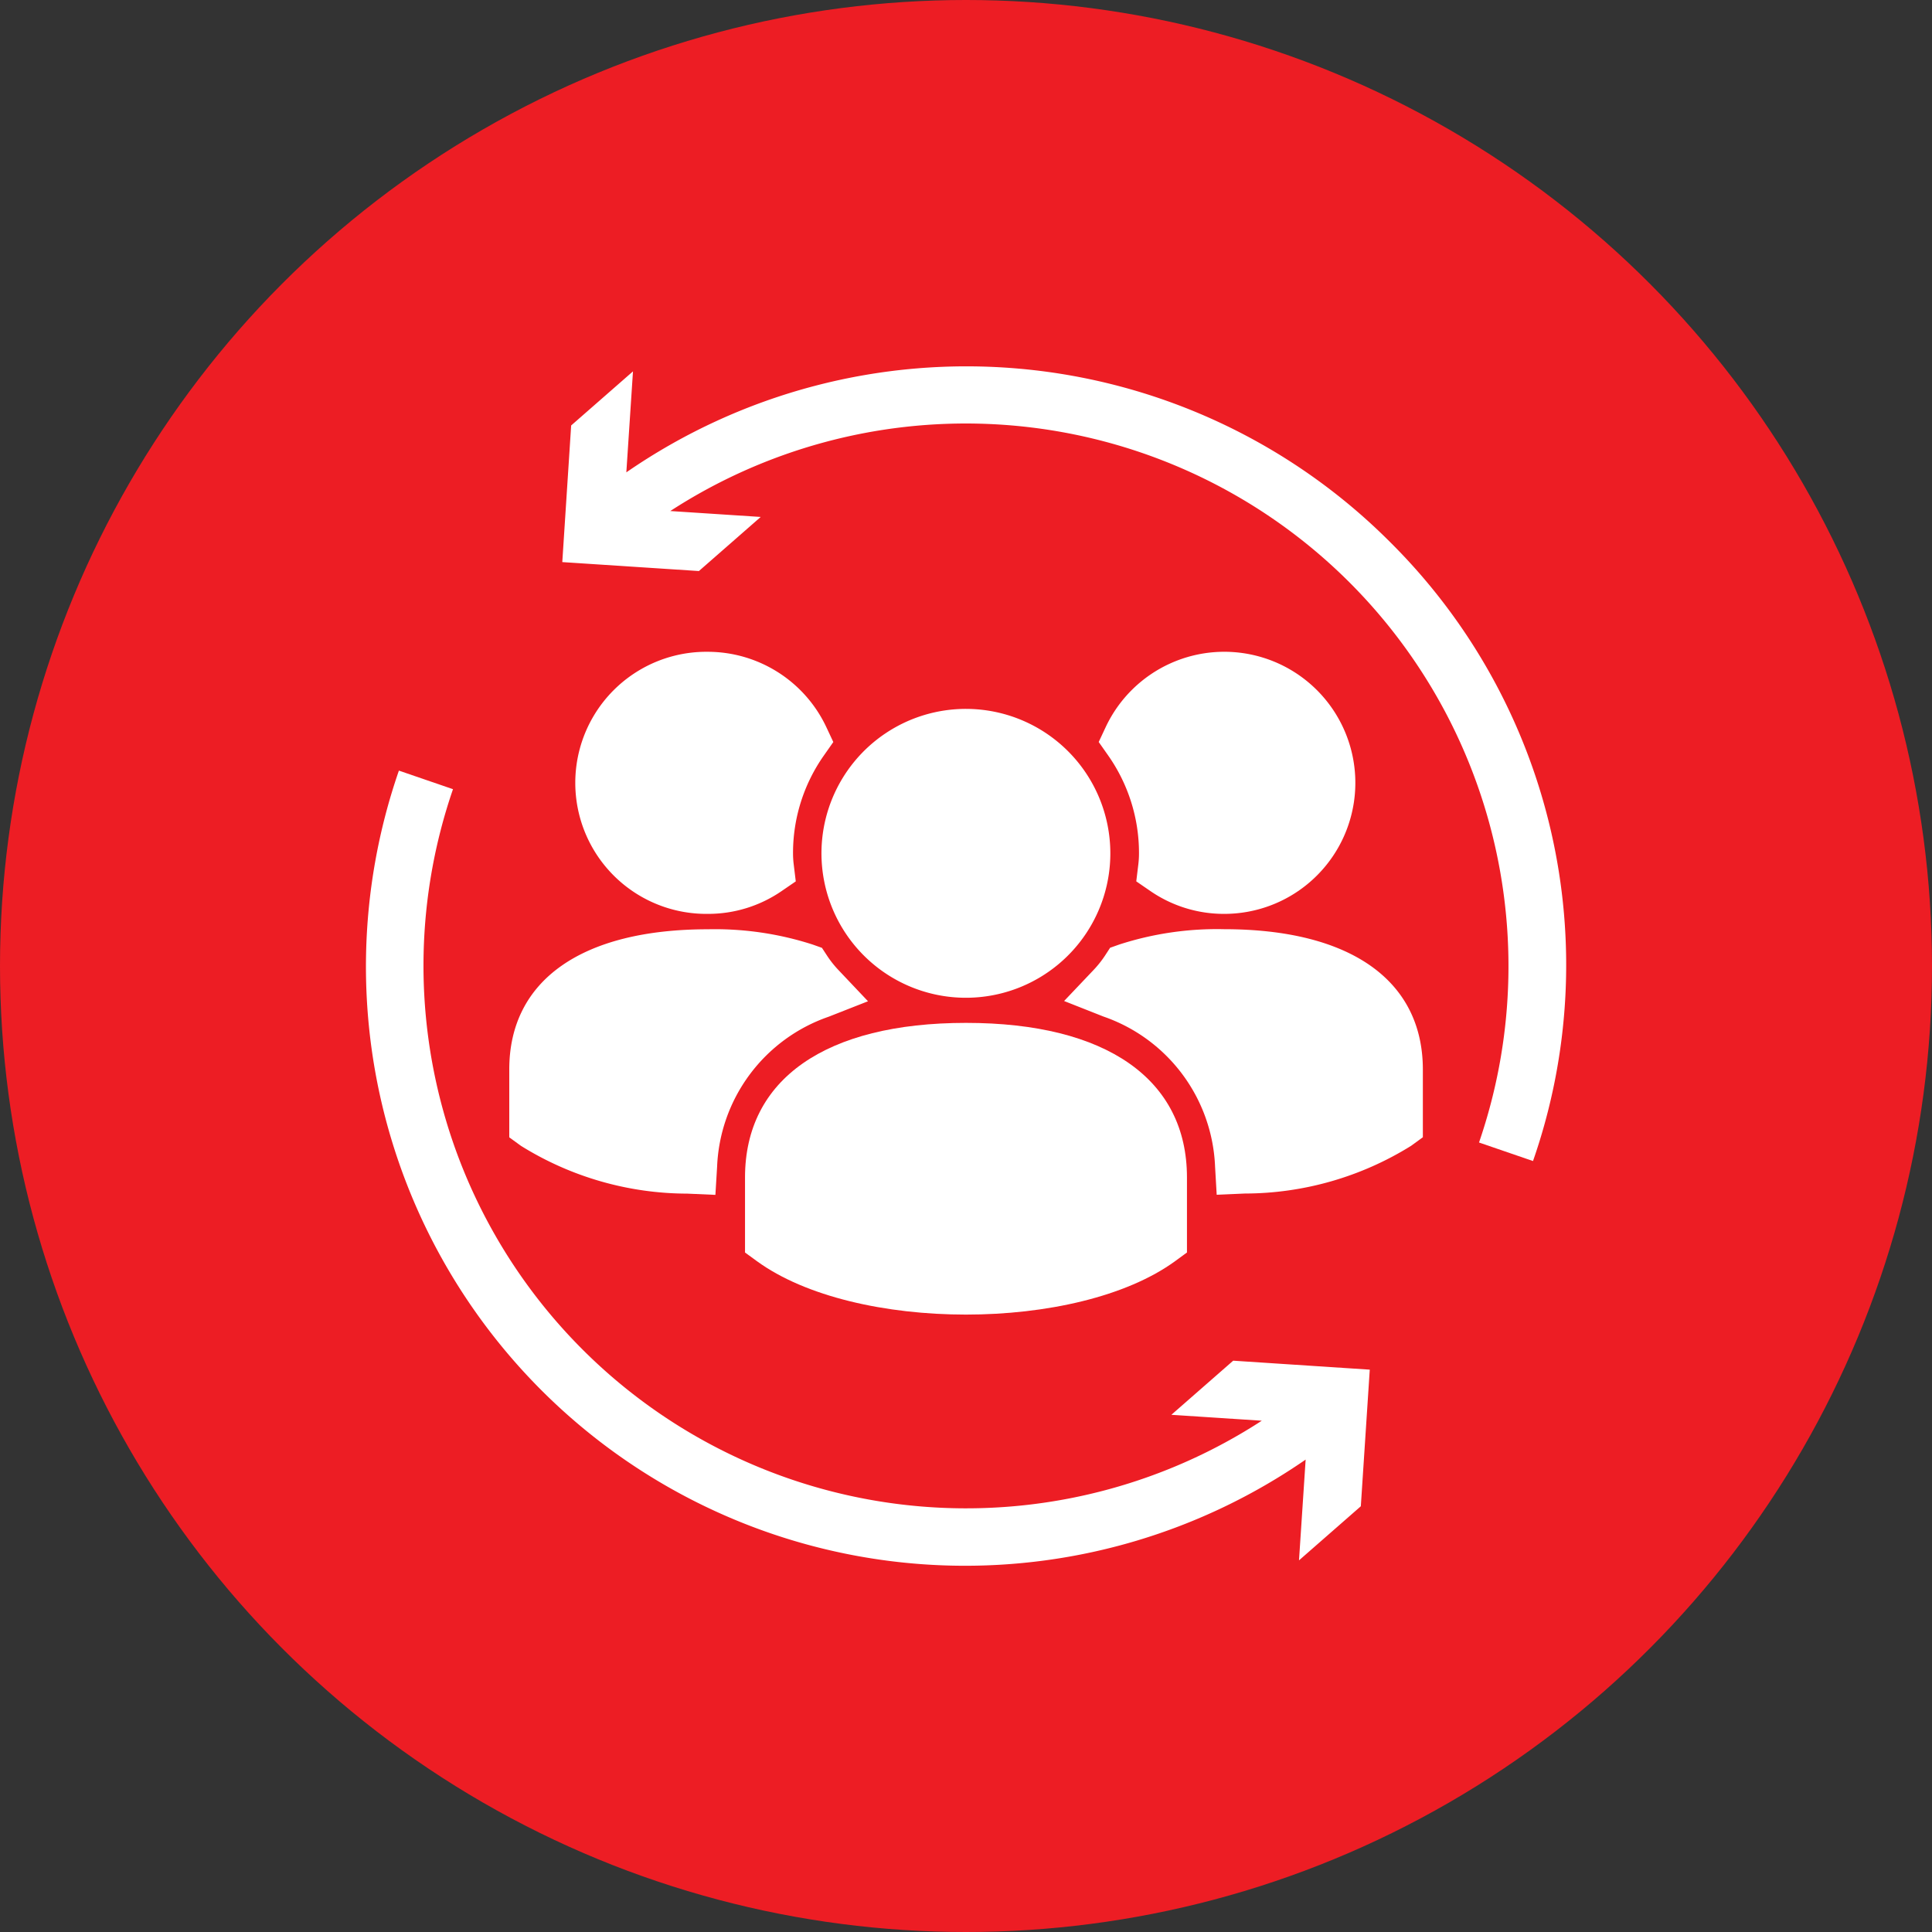
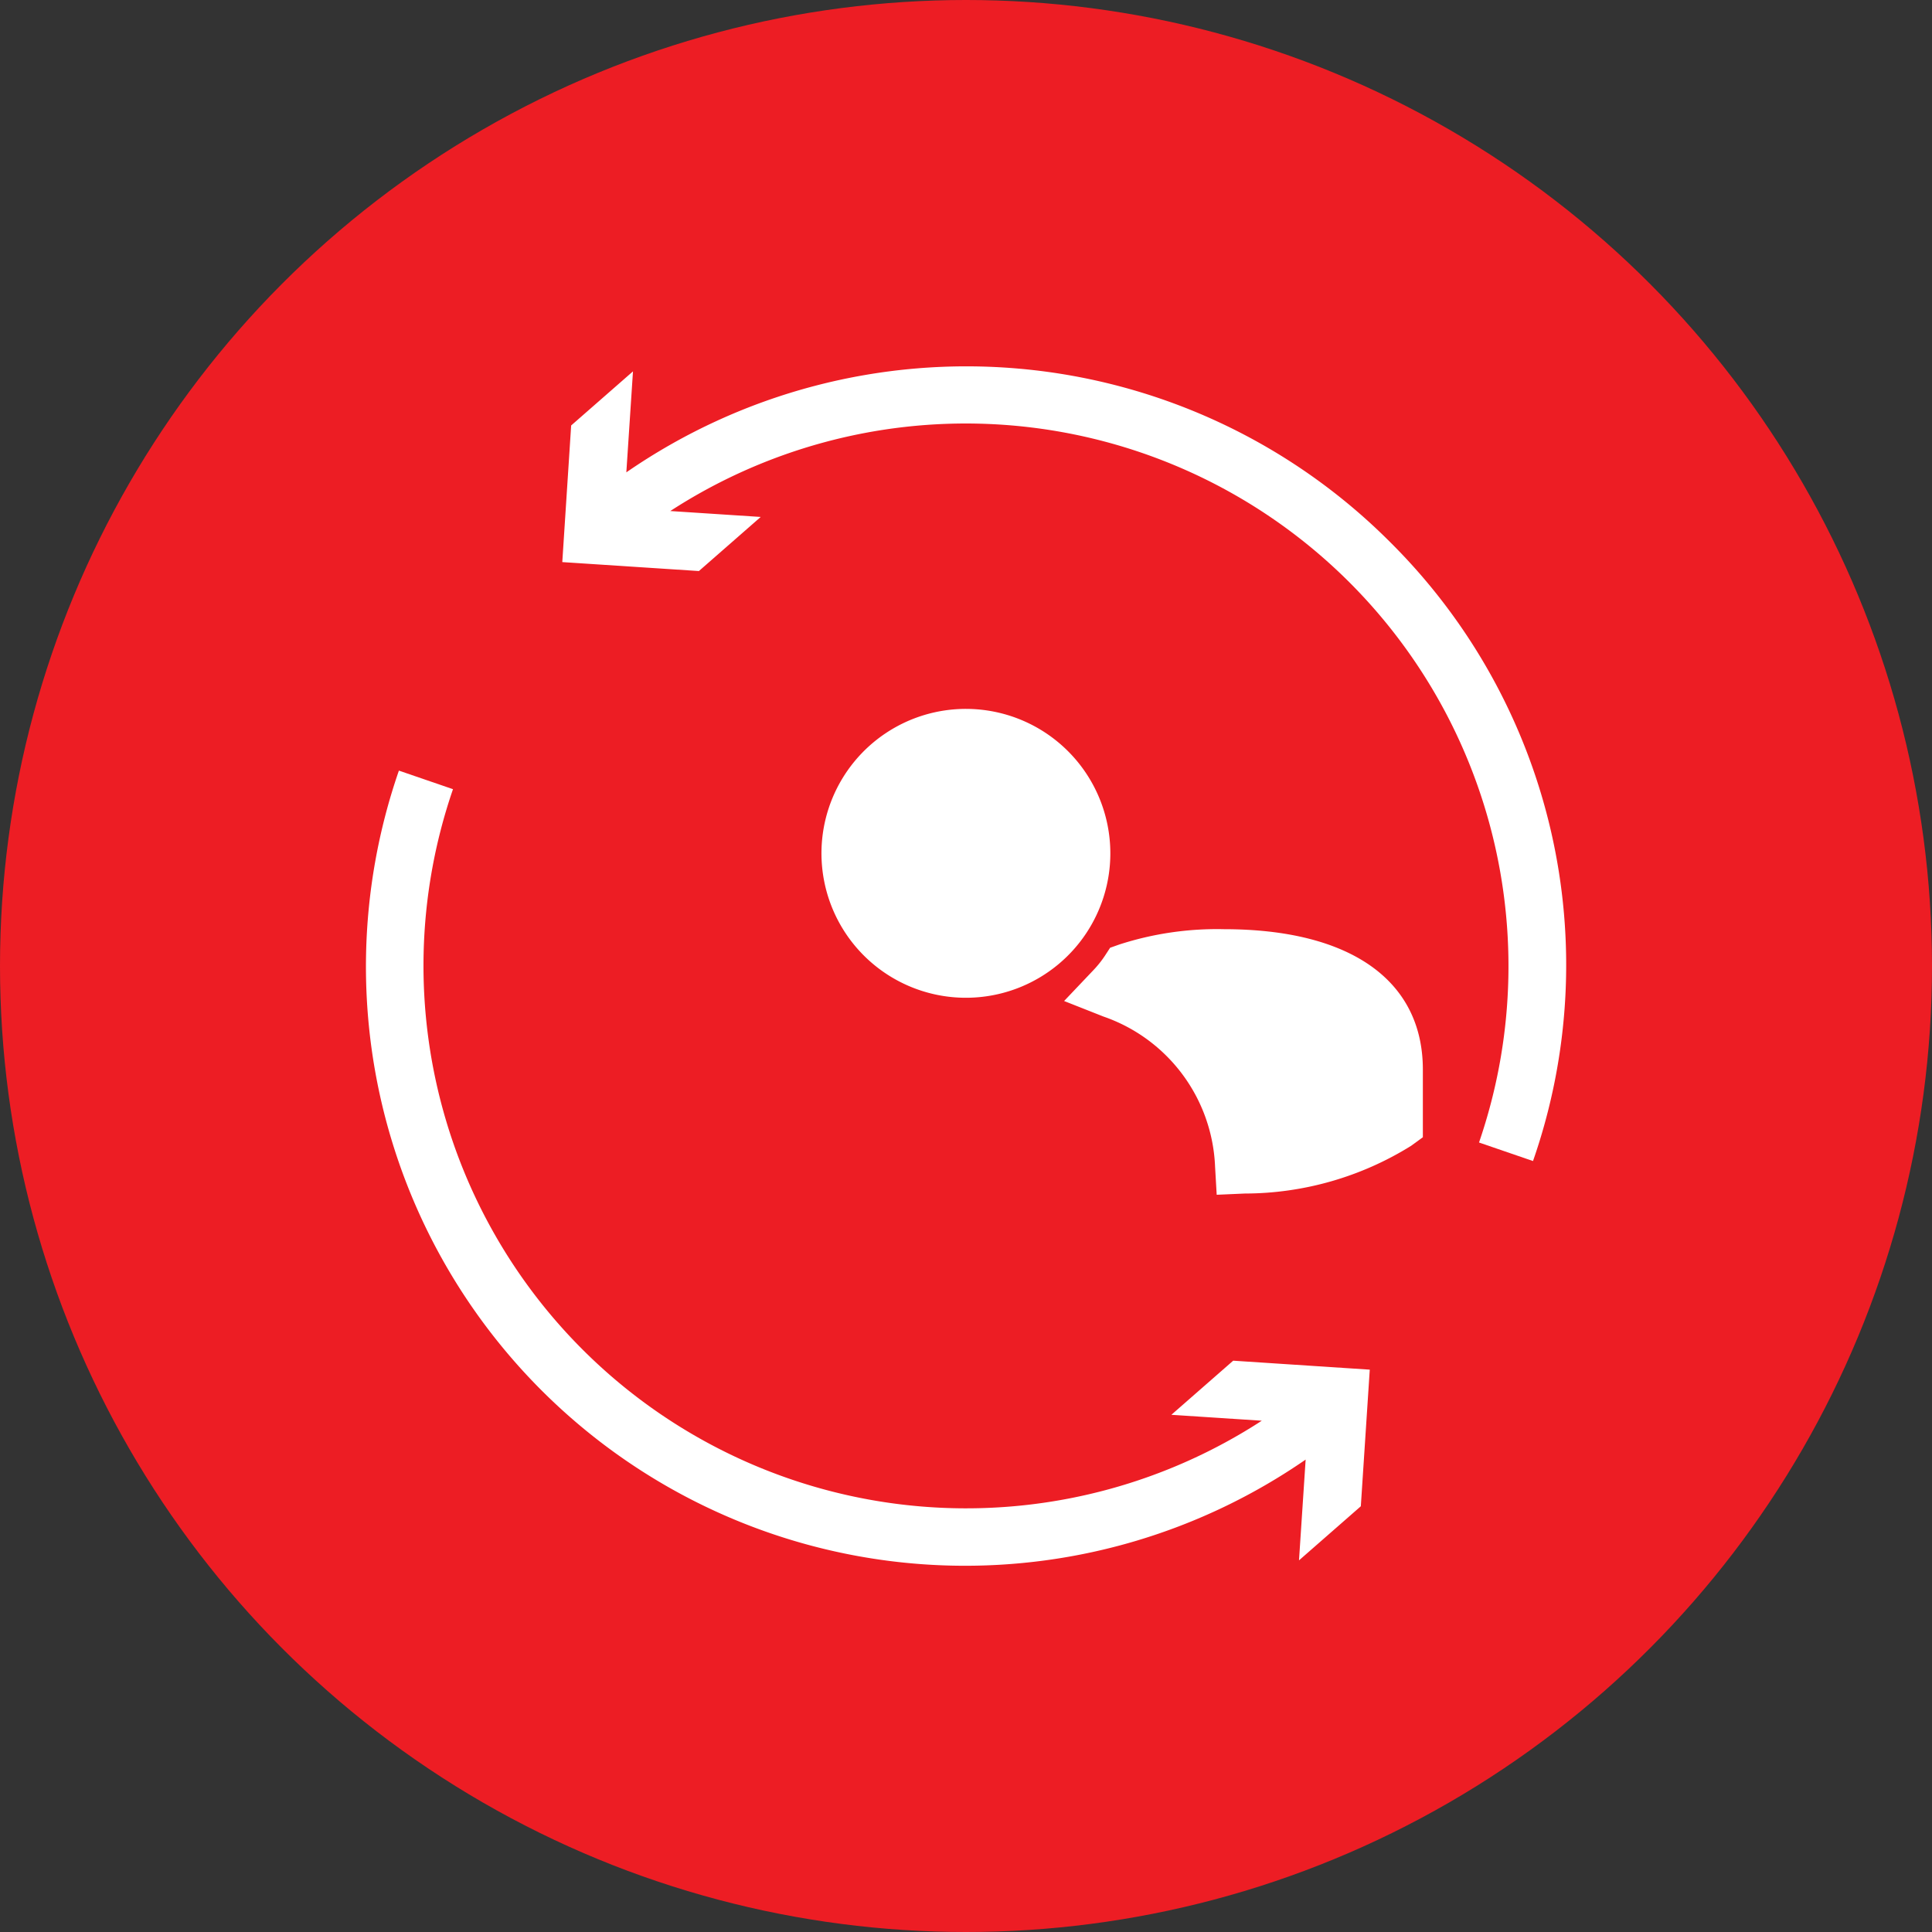
<svg xmlns="http://www.w3.org/2000/svg" height="100" viewBox="0 0 100 100" width="100">
  <rect x="0" y="0" width="100" height="100" fill="#333333" stroke="none" />
  <circle cx="50" cy="50" fill="#ed1d24" r="50" />
  <g fill="#fff">
    <path d="m60.41 52.09 4.681.306a28.087 28.087 0 0 1 -41.863-32.688l-2.8-.961a31.013 31.013 0 0 0 46.933 35.661l-.344 5.216 3.2-2.8.463-7.071-7.069-.464z" transform="translate(.219 21.14)" />
    <path d="m68.439 13.674a30.982 30.982 0 0 0 -39.524-3.6l.344-5.227-3.2 2.8-.459 7.072 7.071.463 3.2-2.8-4.681-.306a28.088 28.088 0 0 1 41.86 32.685l2.794.959a30.843 30.843 0 0 0 -7.405-32.046z" transform="translate(3.504 14.375)" />
    <path d="m42.155 16.585a7.476 7.476 0 1 0 7.471 7.47 7.478 7.478 0 0 0 -7.471-7.47z" transform="translate(7.845 20.107)" />
-     <path d="m32 35.582v3.885l.607.443c2.53 1.847 6.681 2.771 10.83 2.771s8.3-.924 10.832-2.771l.606-.443v-3.885c0-5.082-4.169-8-11.437-8s-11.438 2.918-11.438 8z" transform="translate(6.562 25.362)" />
-     <path d="m46.332 26.467.74.508a6.709 6.709 0 0 0 3.805 1.175 6.783 6.783 0 1 0 -6.127-9.669l-.362.773.492.7a8.777 8.777 0 0 1 1.593 5.063 4.62 4.62 0 0 1 -.033.56z" transform="translate(12.481 19.152)" />
    <path d="m51.458 24.3a16.428 16.428 0 0 0 -5.428.794l-.471.167-.272.418a5.44 5.44 0 0 1 -.6.749l-1.509 1.589 2.038.805a8.587 8.587 0 0 1 5.776 7.77l.084 1.454 1.456-.064a16.34 16.34 0 0 0 8.609-2.471l.606-.442v-3.509c-.004-4.611-3.753-7.26-10.289-7.26z" transform="translate(11.9 23.795)" />
-     <path d="m32.893 14.585a6.783 6.783 0 1 0 0 13.565 6.709 6.709 0 0 0 3.807-1.175l.74-.507-.108-.891a4.616 4.616 0 0 1 -.034-.56 8.76 8.76 0 0 1 1.594-5.061l.491-.7-.362-.774a6.785 6.785 0 0 0 -6.128-3.897z" transform="translate(3.749 19.152)" />
-     <path d="m32.956 37.987 1.456.064.088-1.451a8.582 8.582 0 0 1 5.776-7.77l2.035-.8-1.511-1.596a5.32 5.32 0 0 1 -.6-.751l-.273-.418-.47-.167a16.469 16.469 0 0 0 -5.429-.794c-6.536 0-10.285 2.644-10.285 7.255v3.514l.607.442a16.34 16.34 0 0 0 8.606 2.472z" transform="translate(2.617 23.795)" />
  </g>
-   <path d="m0 0h100v100h-100z" fill="none" />
</svg>